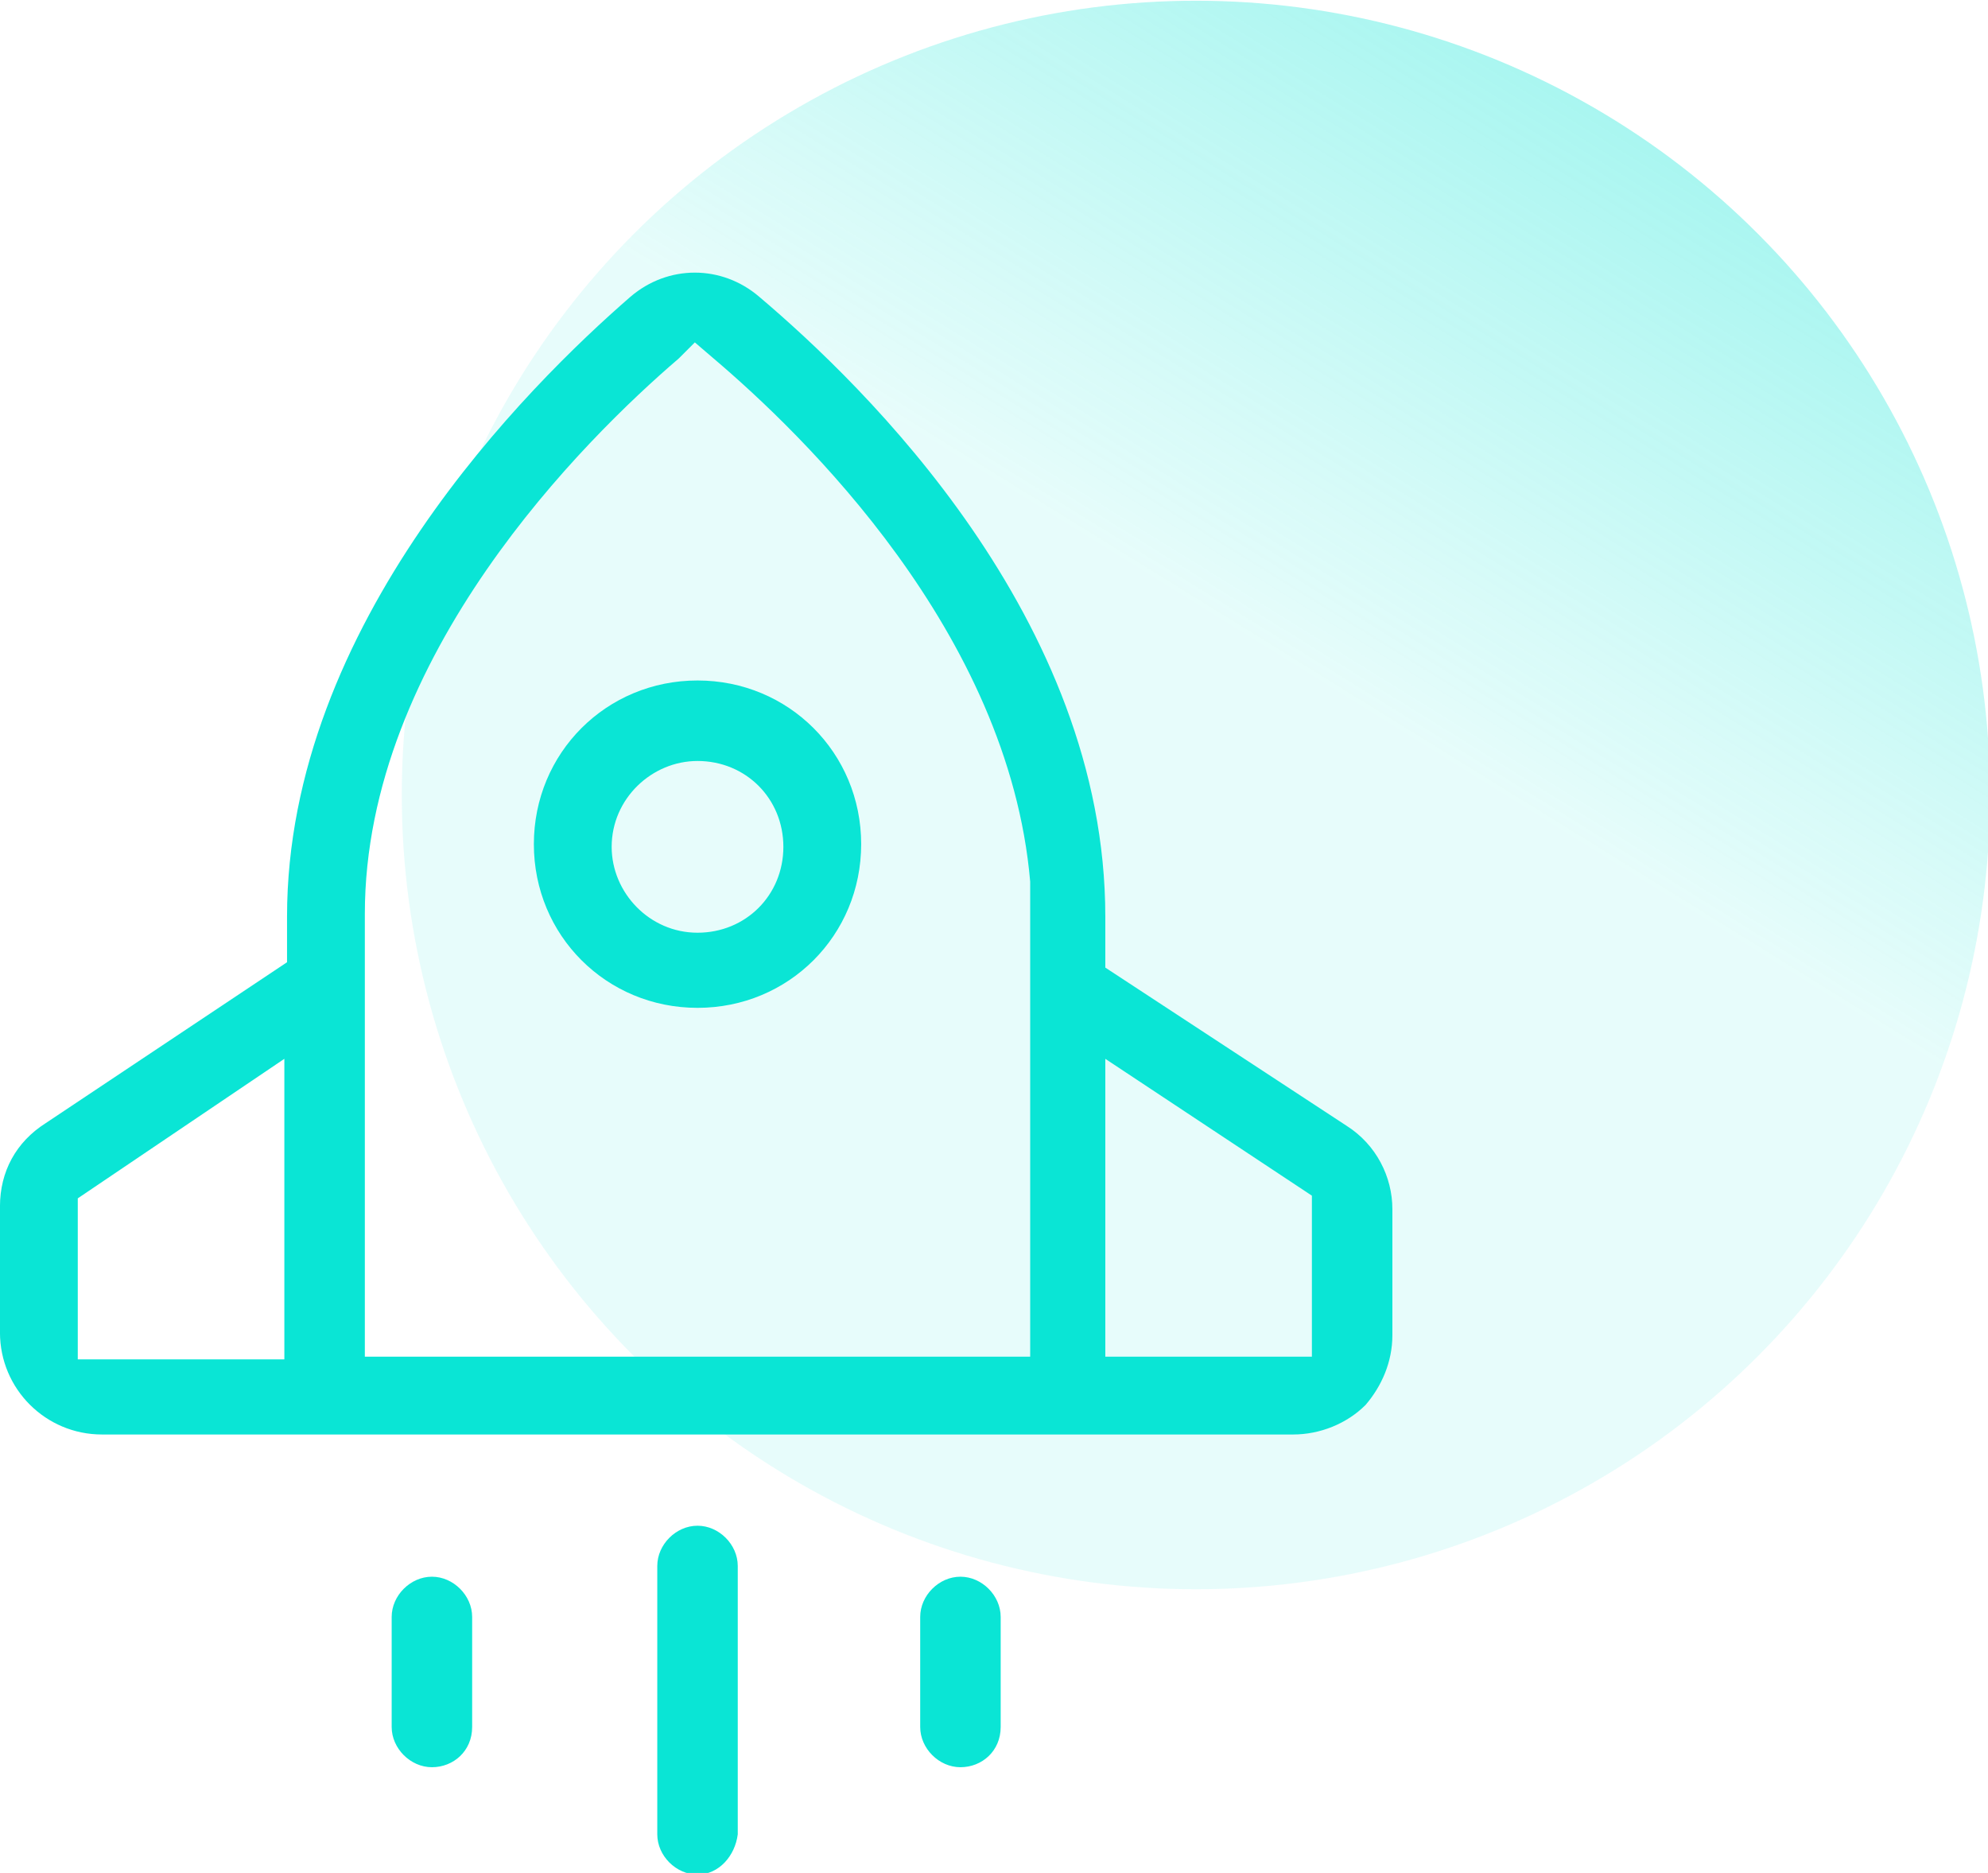
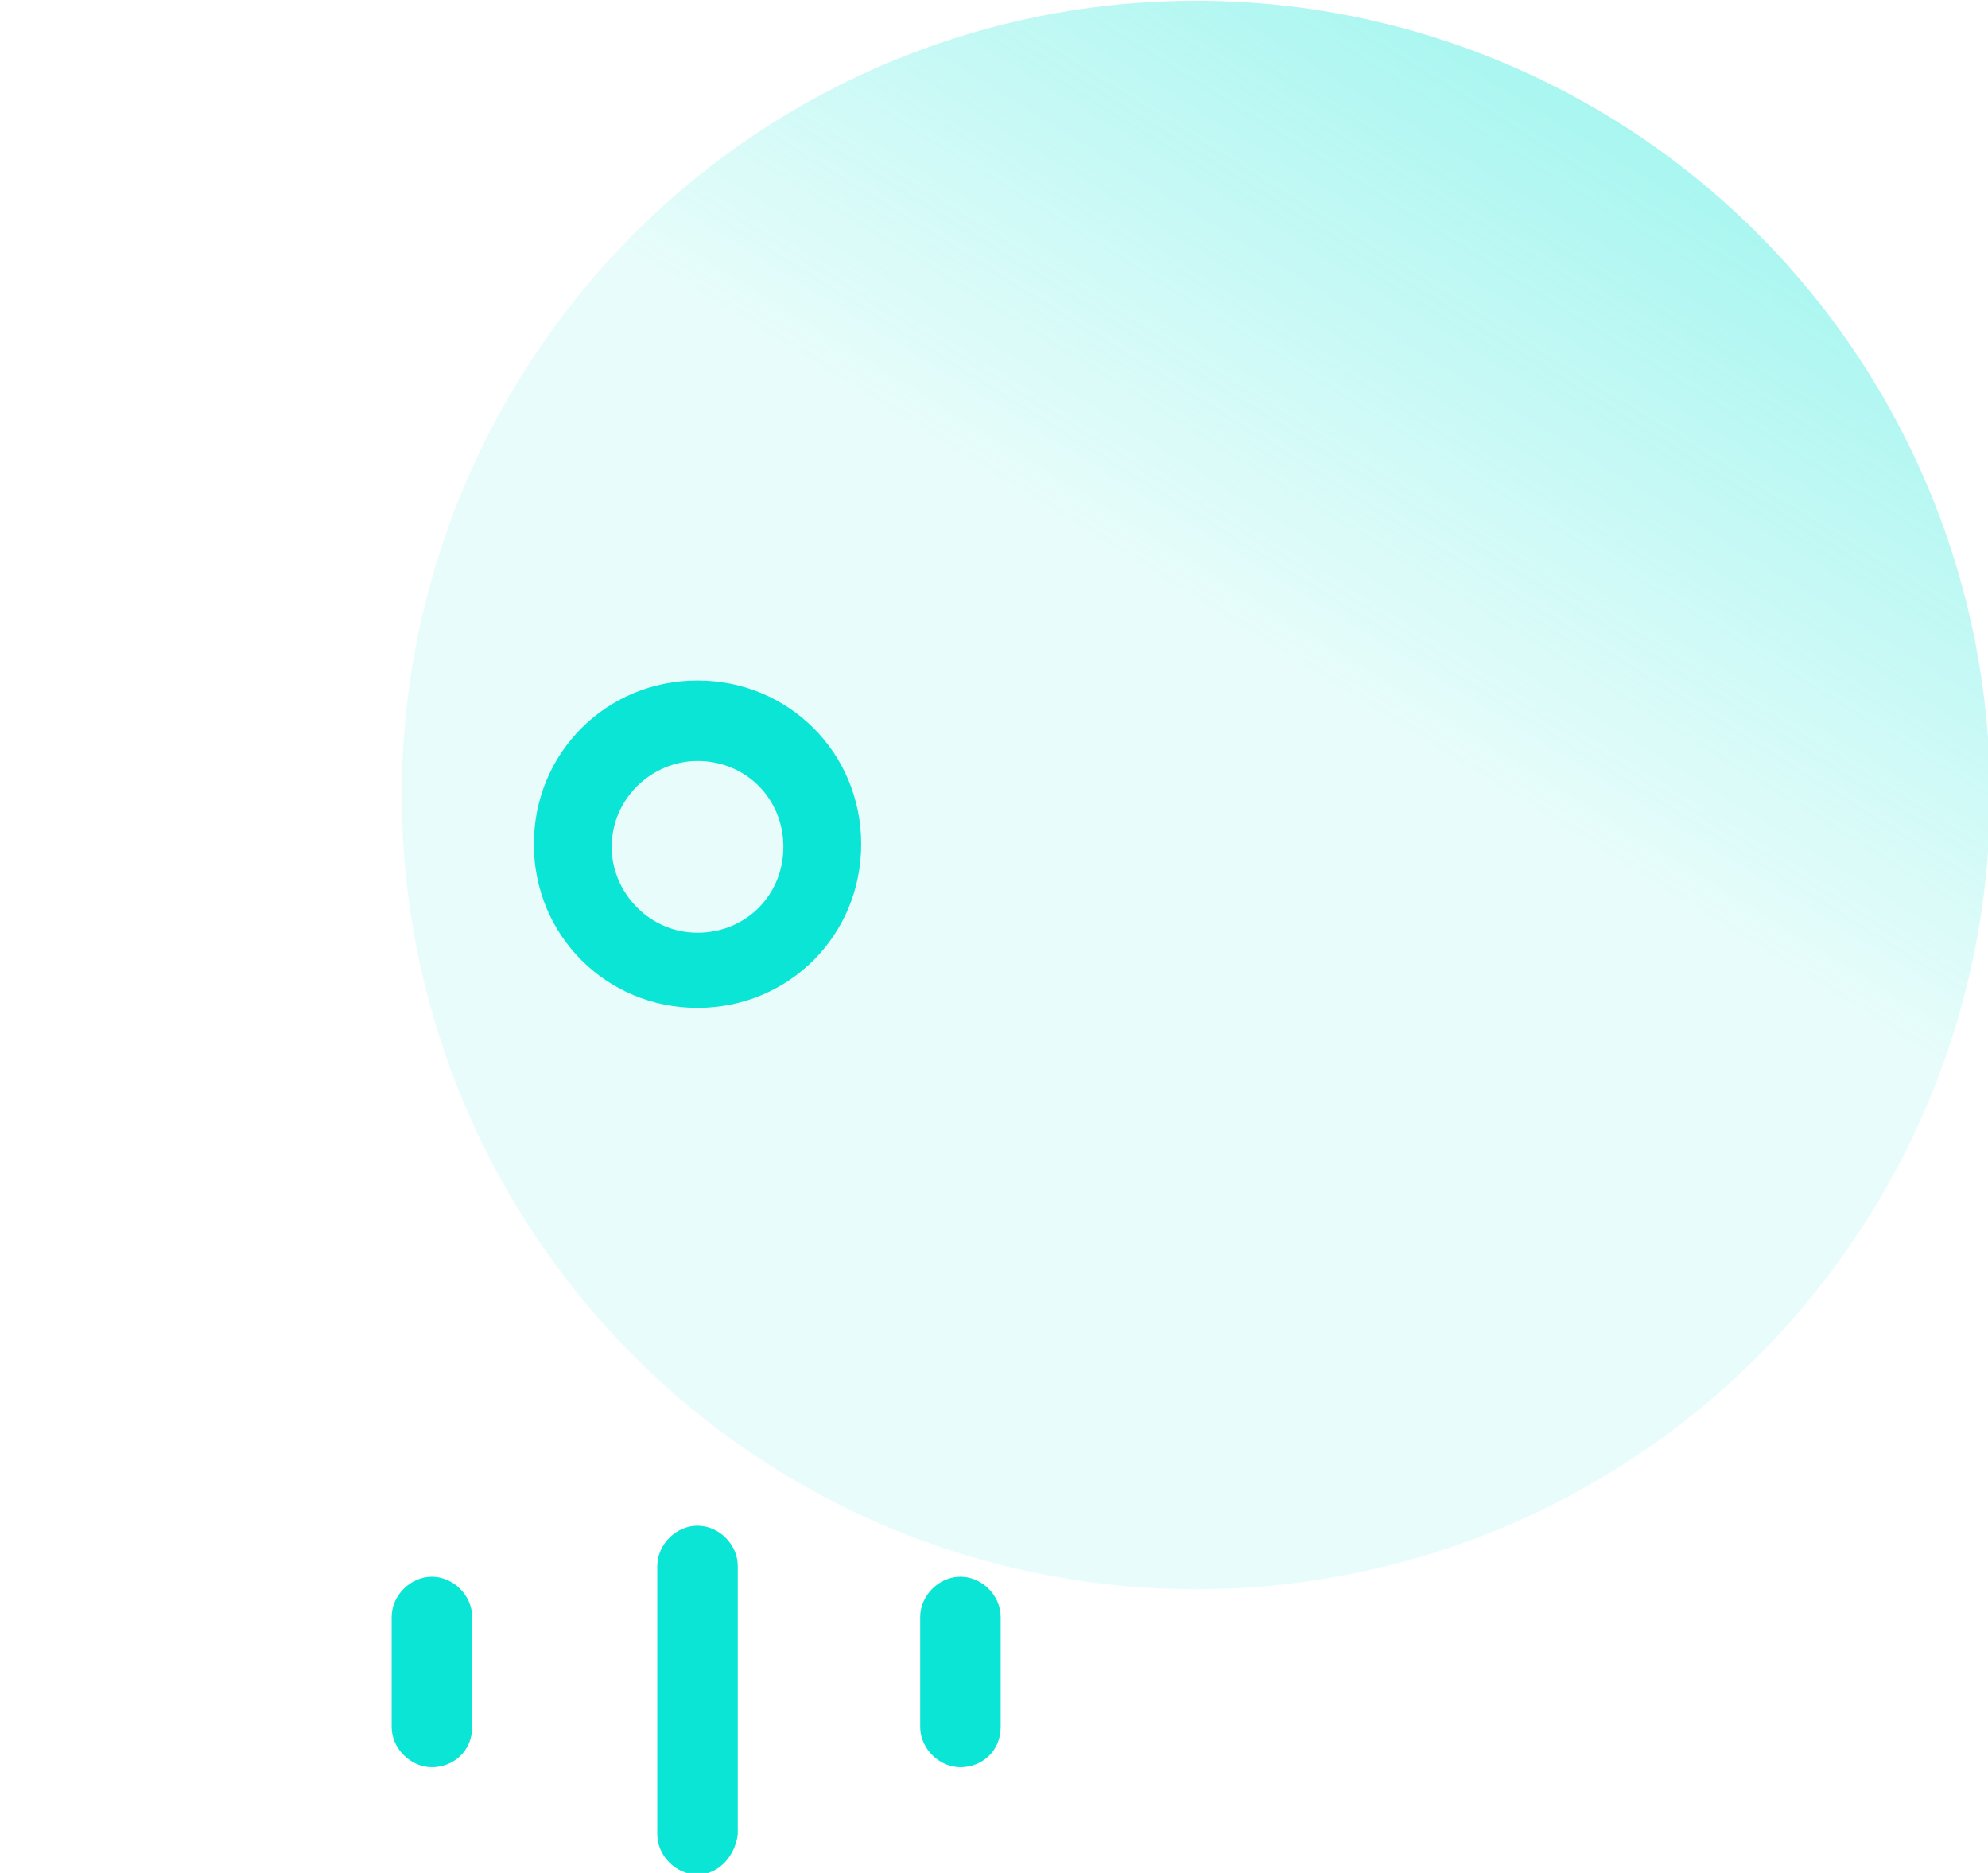
<svg xmlns="http://www.w3.org/2000/svg" version="1.1" id="图层_1" x="0px" y="0px" viewBox="0 0 74.1 69.8" style="enableBackground:new 0 0 74.1 69.8;" xml:space="preserve">
  <style type="text/css">
	.st0{fill:url(#椭圆_600_1_);}
	.st1{fill:#0AE5D5;}
</style>
  <g id="组_29155" transform="translate(-1776.368 13133.045)">
    <g id="组_29107" transform="translate(712.844 -14030.818)">
      <linearGradient id="椭圆_600_1_" gradientUnits="userSpaceOnUse" x1="570.559" y1="1464.85" x2="571.318" y2="1466.076" gradientTransform="matrix(59.202 0 0 -59.202 -32666.893 87644.109)">
        <stop offset="0" style="stop-color:#0AE5D5;stop-opacity:9.800000e-02" />
        <stop offset="1" style="stop-color:#0AE5D5" />
      </linearGradient>
      <circle id="椭圆_600" class="st0" cx="1108.1" cy="927.4" r="29.6" />
      <g id="组_29105" transform="translate(1063.523 907.933)">
        <path id="路径_57636" class="st1" d="M26,59.7c-0.8,0-1.5-0.7-1.5-1.5v-10c0-0.8,0.7-1.5,1.5-1.5s1.5,0.7,1.5,1.5v10     C27.4,59,26.8,59.7,26,59.7z" />
        <path id="路径_57637" class="st1" d="M16.1,55.7c-0.8,0-1.5-0.7-1.5-1.5v-4.1c0-0.8,0.7-1.5,1.5-1.5c0.8,0,1.5,0.7,1.5,1.5     c0,0,0,0,0,0v4.1C17.6,55.1,16.9,55.7,16.1,55.7z" />
        <path id="路径_57638" class="st1" d="M35.8,55.7c-0.8,0-1.5-0.7-1.5-1.5v-4.1c0-0.8,0.7-1.5,1.5-1.5s1.5,0.7,1.5,1.5l0,0v4.1     C37.3,55.1,36.6,55.7,35.8,55.7z" />
-         <path id="路径_57639" class="st1" d="M3.8,43.3c-2.1,0-3.8-1.7-3.8-3.8v-4.7c0-1.3,0.6-2.4,1.7-3.1l9-6V24     c0-10.9,9-19.8,12.8-23.1c1.4-1.2,3.4-1.2,4.8,0c3.9,3.3,12.9,12,12.9,23.1v1.9l9,5.9c1.1,0.7,1.7,1.9,1.7,3.1v4.7     c0,1-0.4,1.9-1,2.6c-0.7,0.7-1.7,1.1-2.7,1.1L3.8,43.3z M41.2,40.4h7.7v-6l-7.7-5.1V40.4z M25.3,3.2c-3.5,3-11.7,11.1-11.7,20.7     v16.5h24.8V22.7C37.6,13.4,29.9,6,26.6,3.2l-0.7-0.6L25.3,3.2z M2.9,34.5v6h7.7V29.3L2.9,34.5z" />
        <path id="路径_57640" class="st1" d="M26,27.4c-3.4,0-6.1-2.7-6.1-6.1c0-3.4,2.7-6.1,6.1-6.1c3.4,0,6.1,2.7,6.1,6.1     c0,0,0,0,0,0C32.1,24.7,29.4,27.4,26,27.4z M26,18.2c-1.7,0-3.2,1.4-3.2,3.2c0,1.7,1.4,3.2,3.2,3.2s3.2-1.4,3.2-3.2     C29.2,19.6,27.8,18.2,26,18.2z" />
      </g>
    </g>
  </g>
</svg>